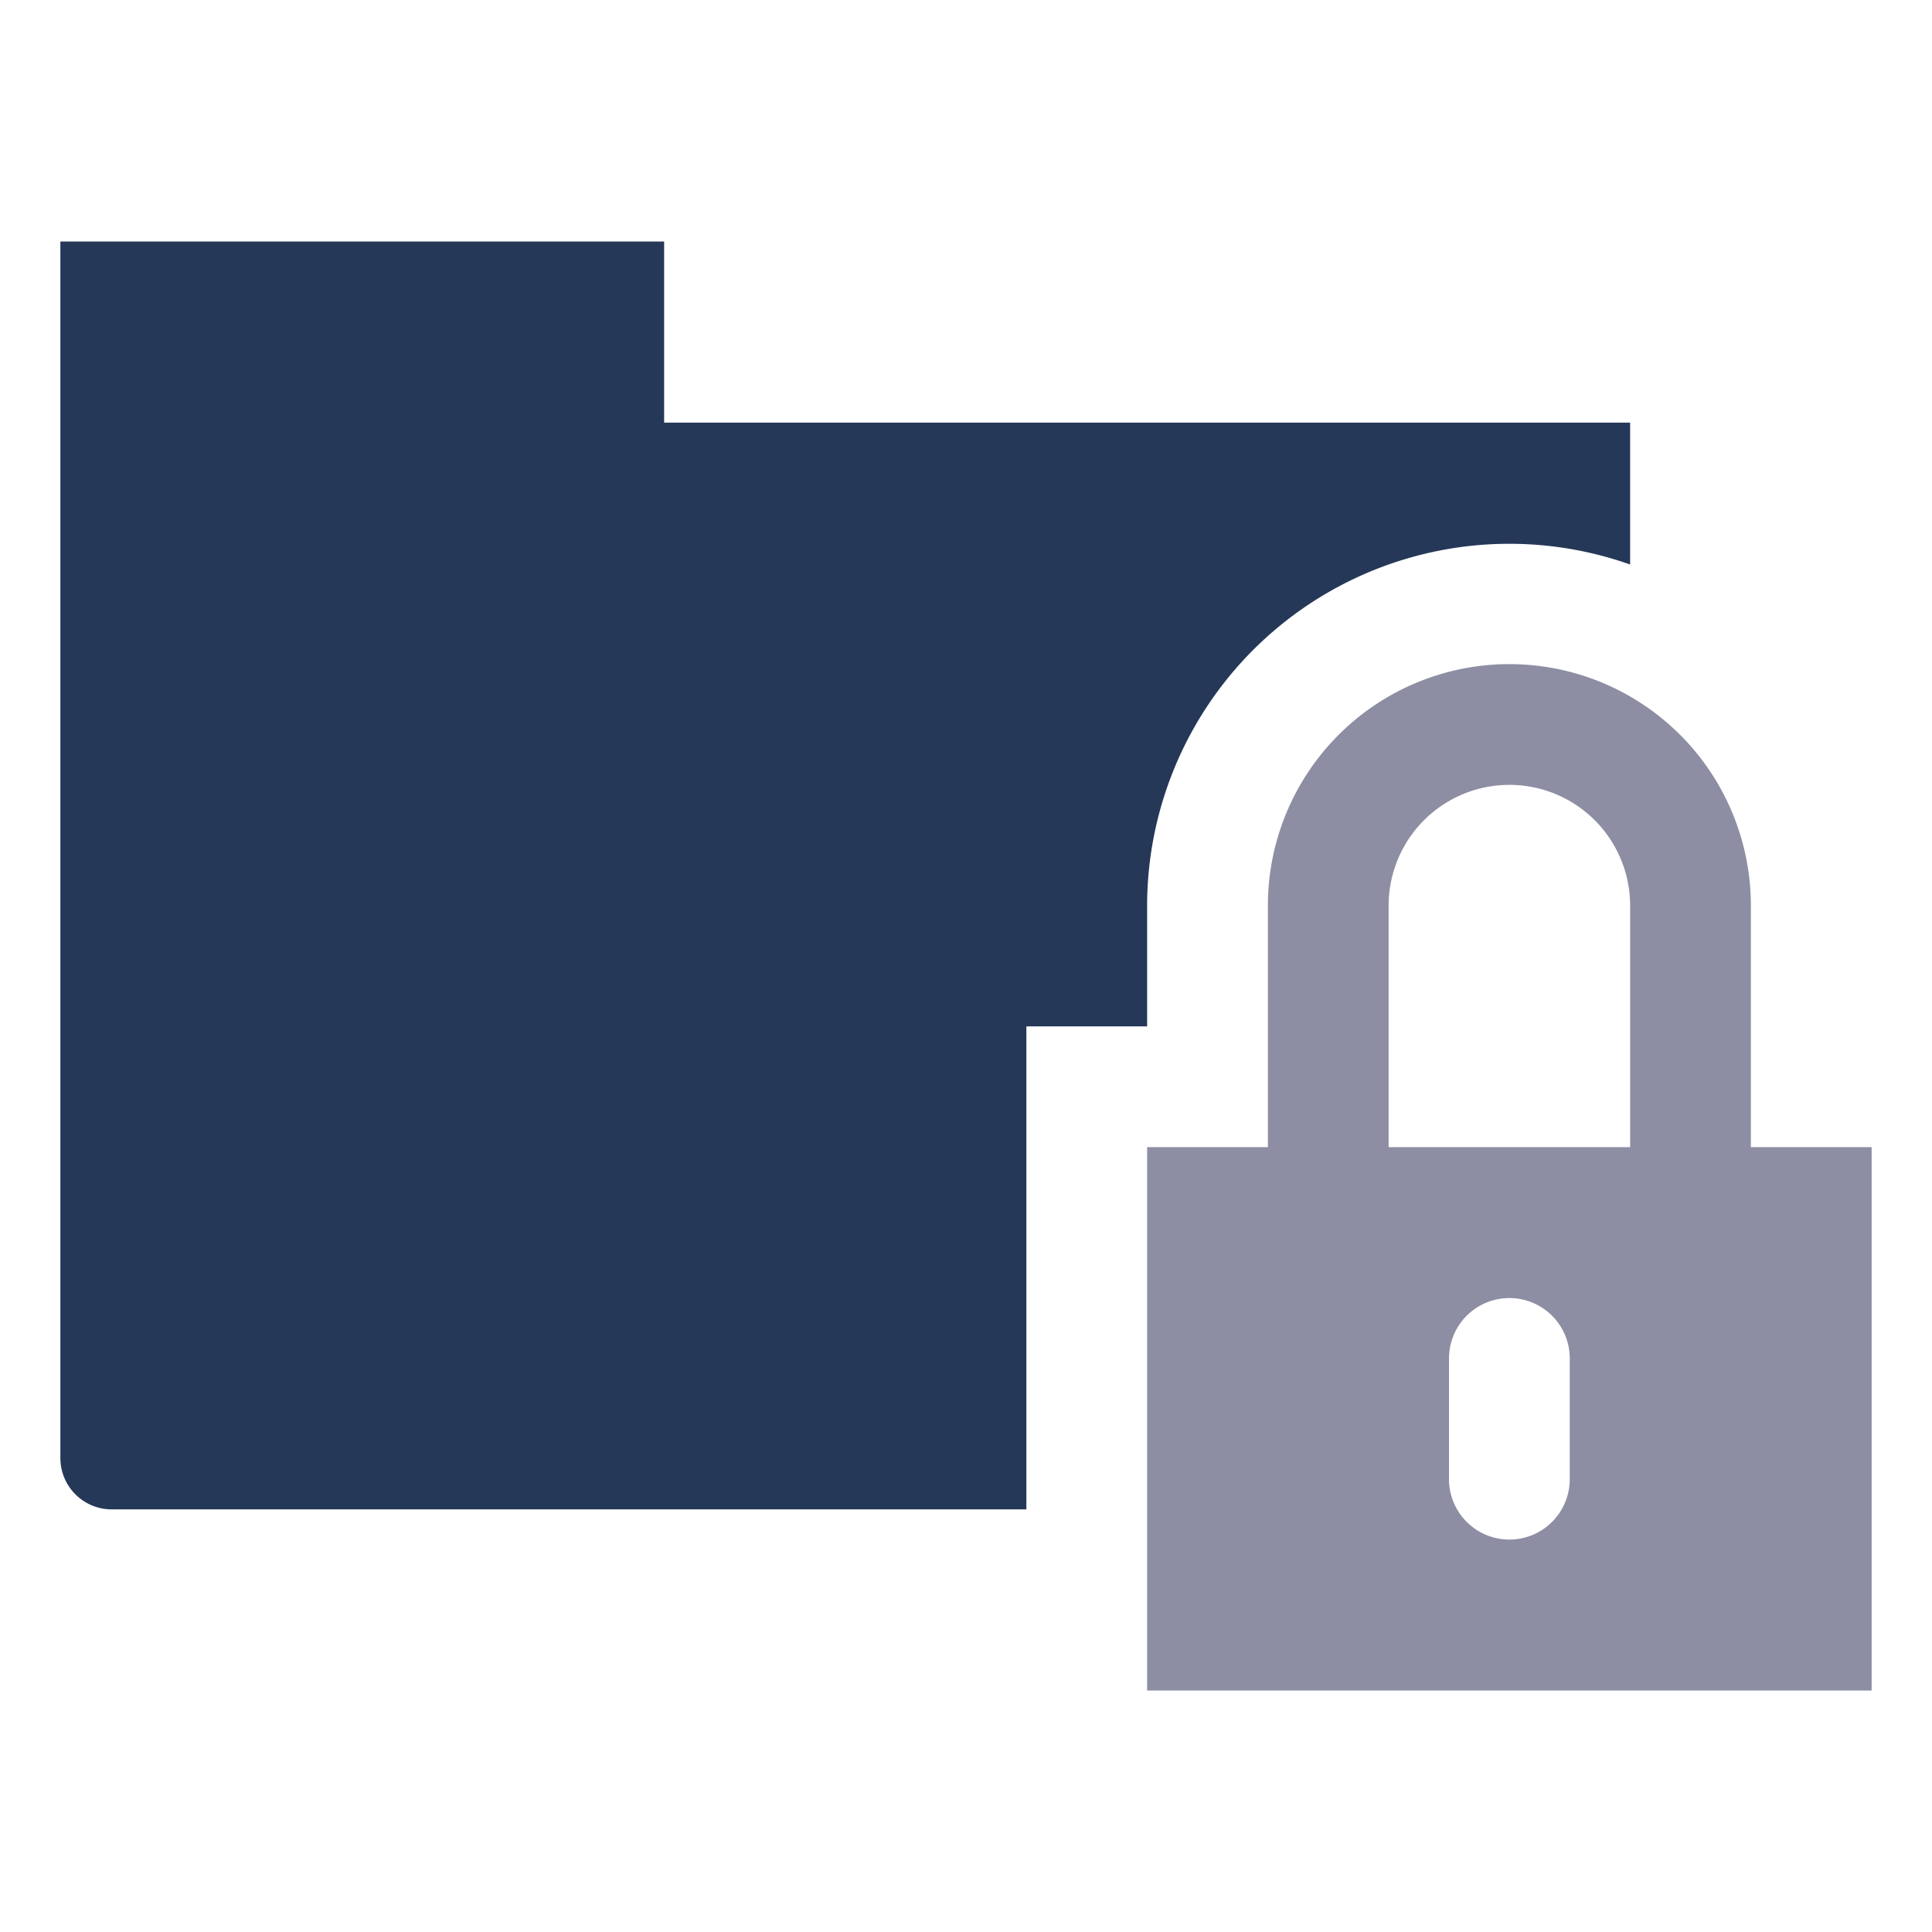
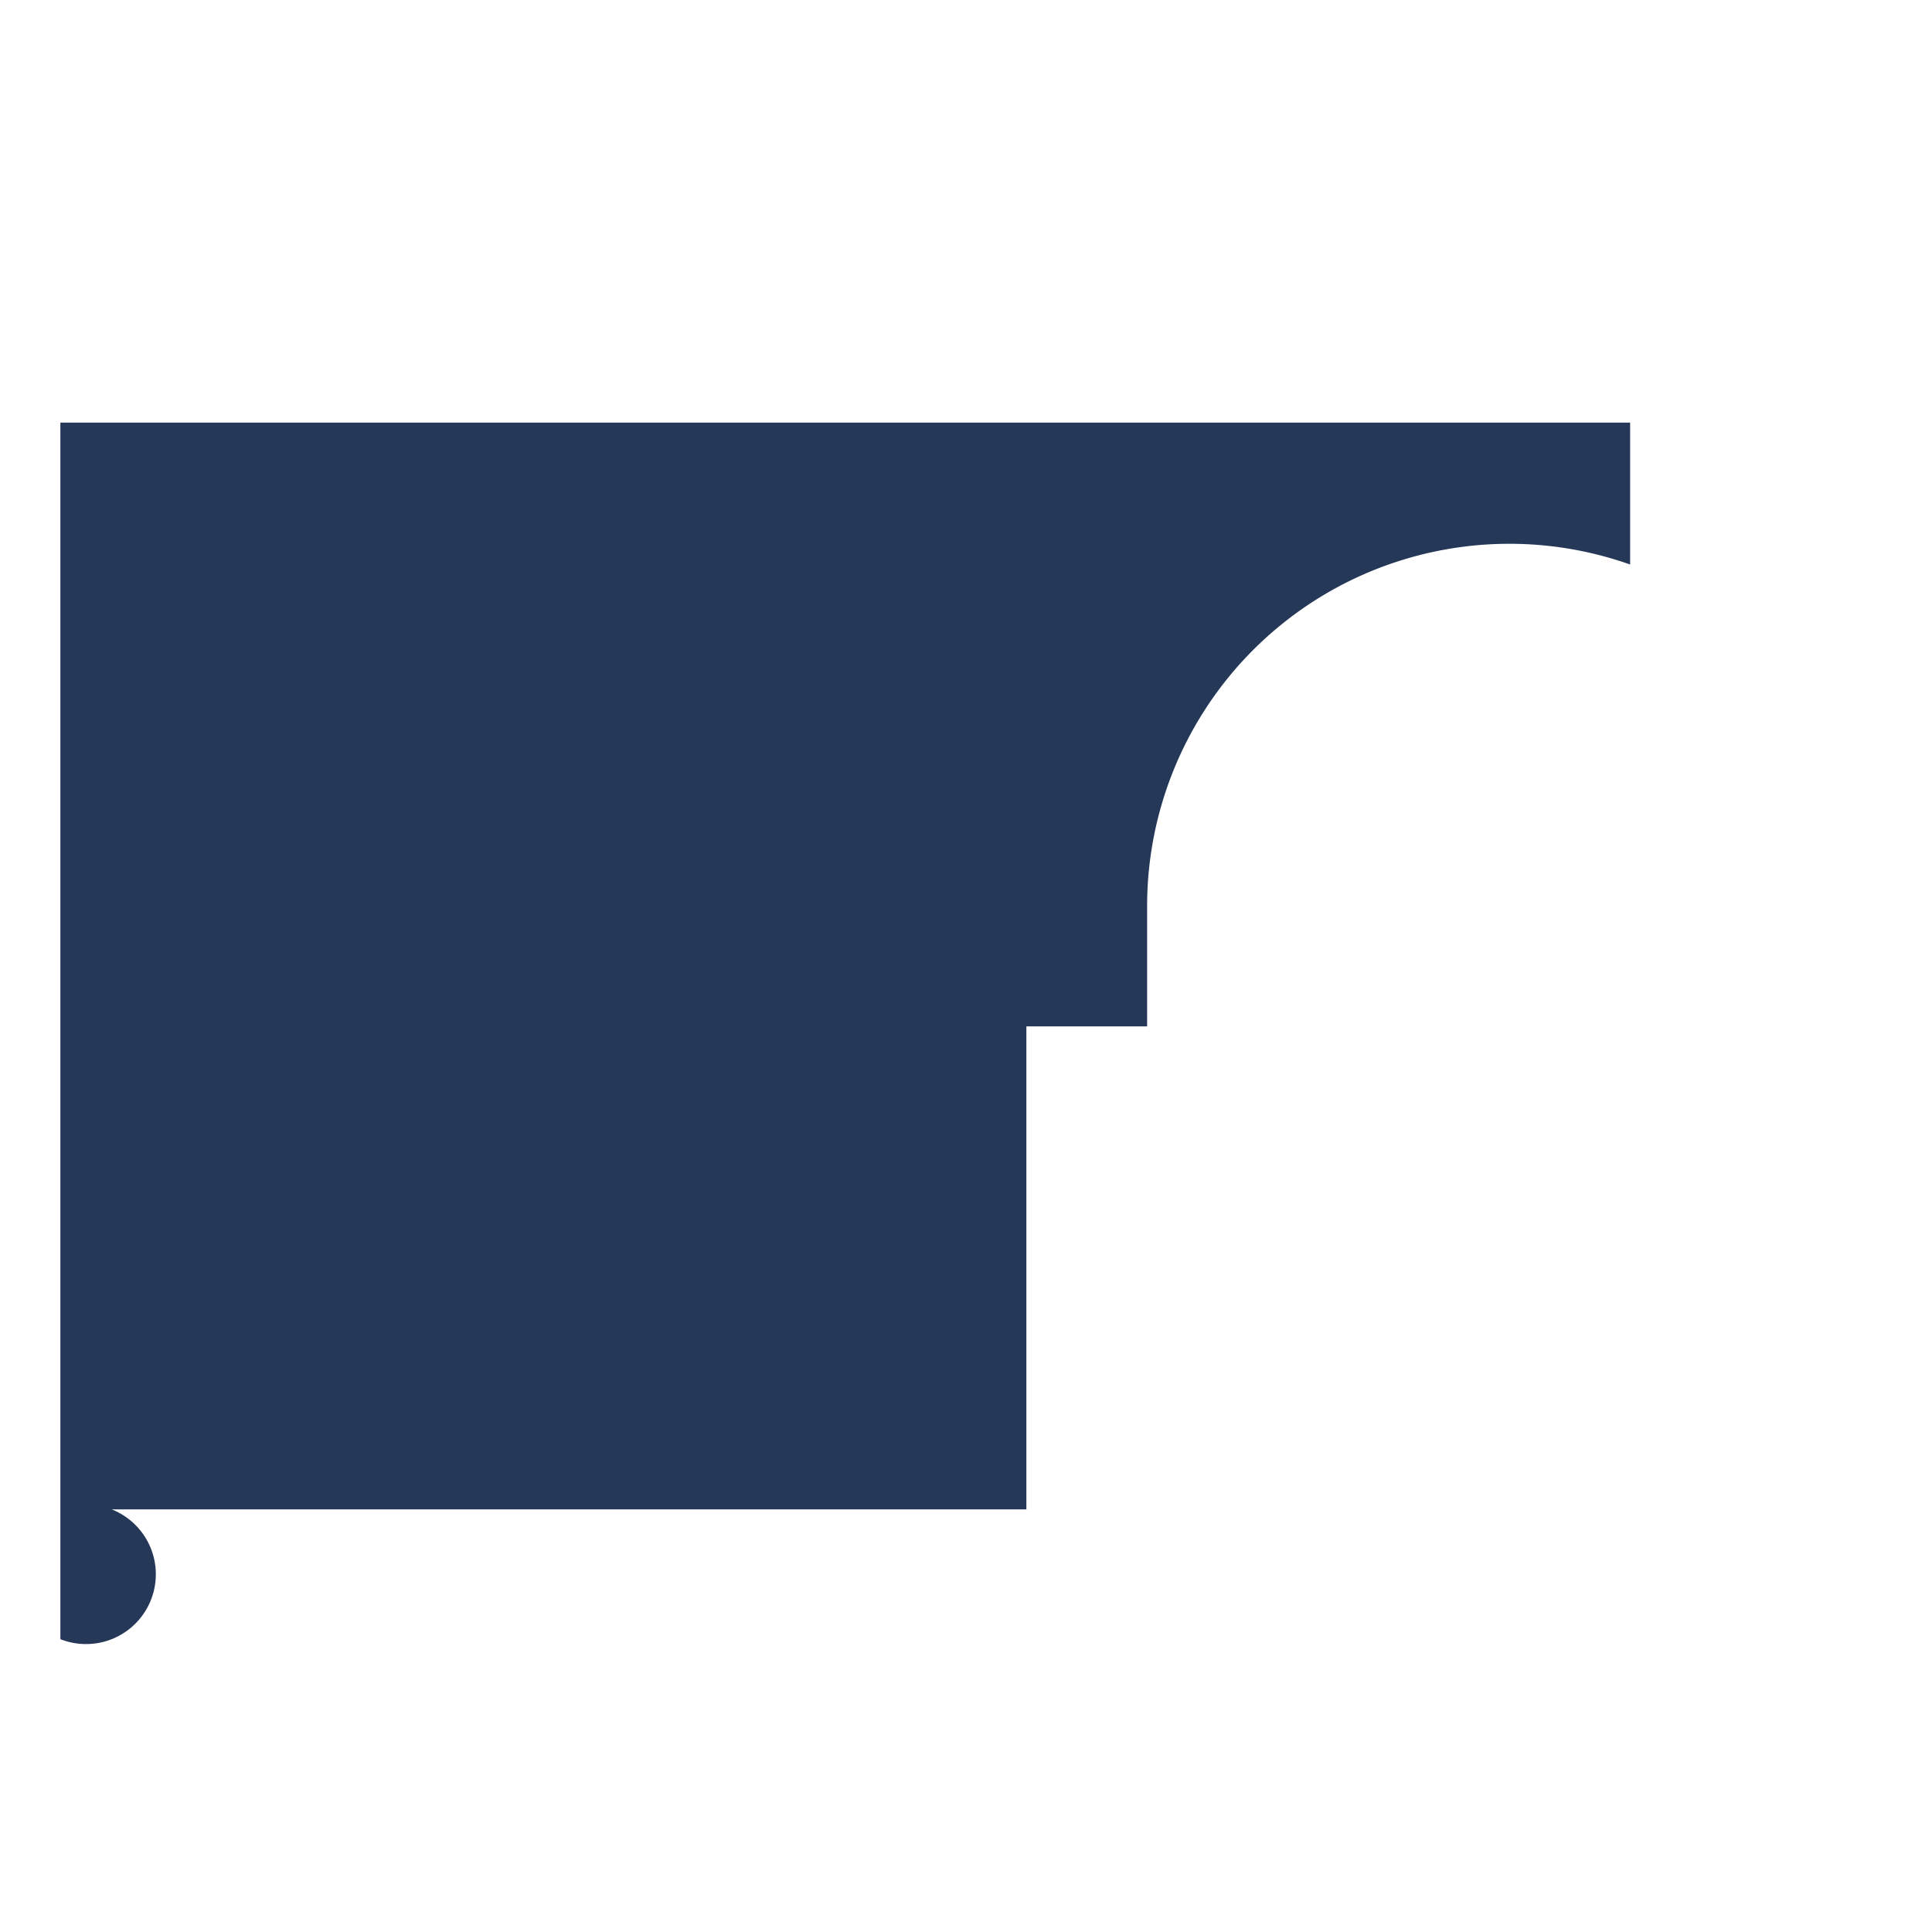
<svg xmlns="http://www.w3.org/2000/svg" viewBox="0 0 64 64" aria-labelledby="title" aria-describedby="desc" role="img" width="128" height="128">
  <title>Private Folder</title>
  <desc>A solid styled icon from Orion Icon Library.</desc>
-   <path data-name="layer2" d="M58 38v-8a8 8 0 1 0-16 0v8h-4v18h24V38zm-6 11a2 2 0 1 1-4 0v-4a2 2 0 1 1 4 0zm-6-11v-8a4 4 0 1 1 8 0v8z" fill="#8d8ea3" />
-   <path data-name="layer1" d="M34 38v-4h4v-4a12 12 0 0 1 16-11.3V14H22V8H2v40.3A1.7 1.7 0 0 0 3.7 50H34z" fill="#253858" />
+   <path data-name="layer1" d="M34 38v-4h4v-4a12 12 0 0 1 16-11.3V14H22H2v40.3A1.7 1.7 0 0 0 3.7 50H34z" fill="#253858" />
</svg>